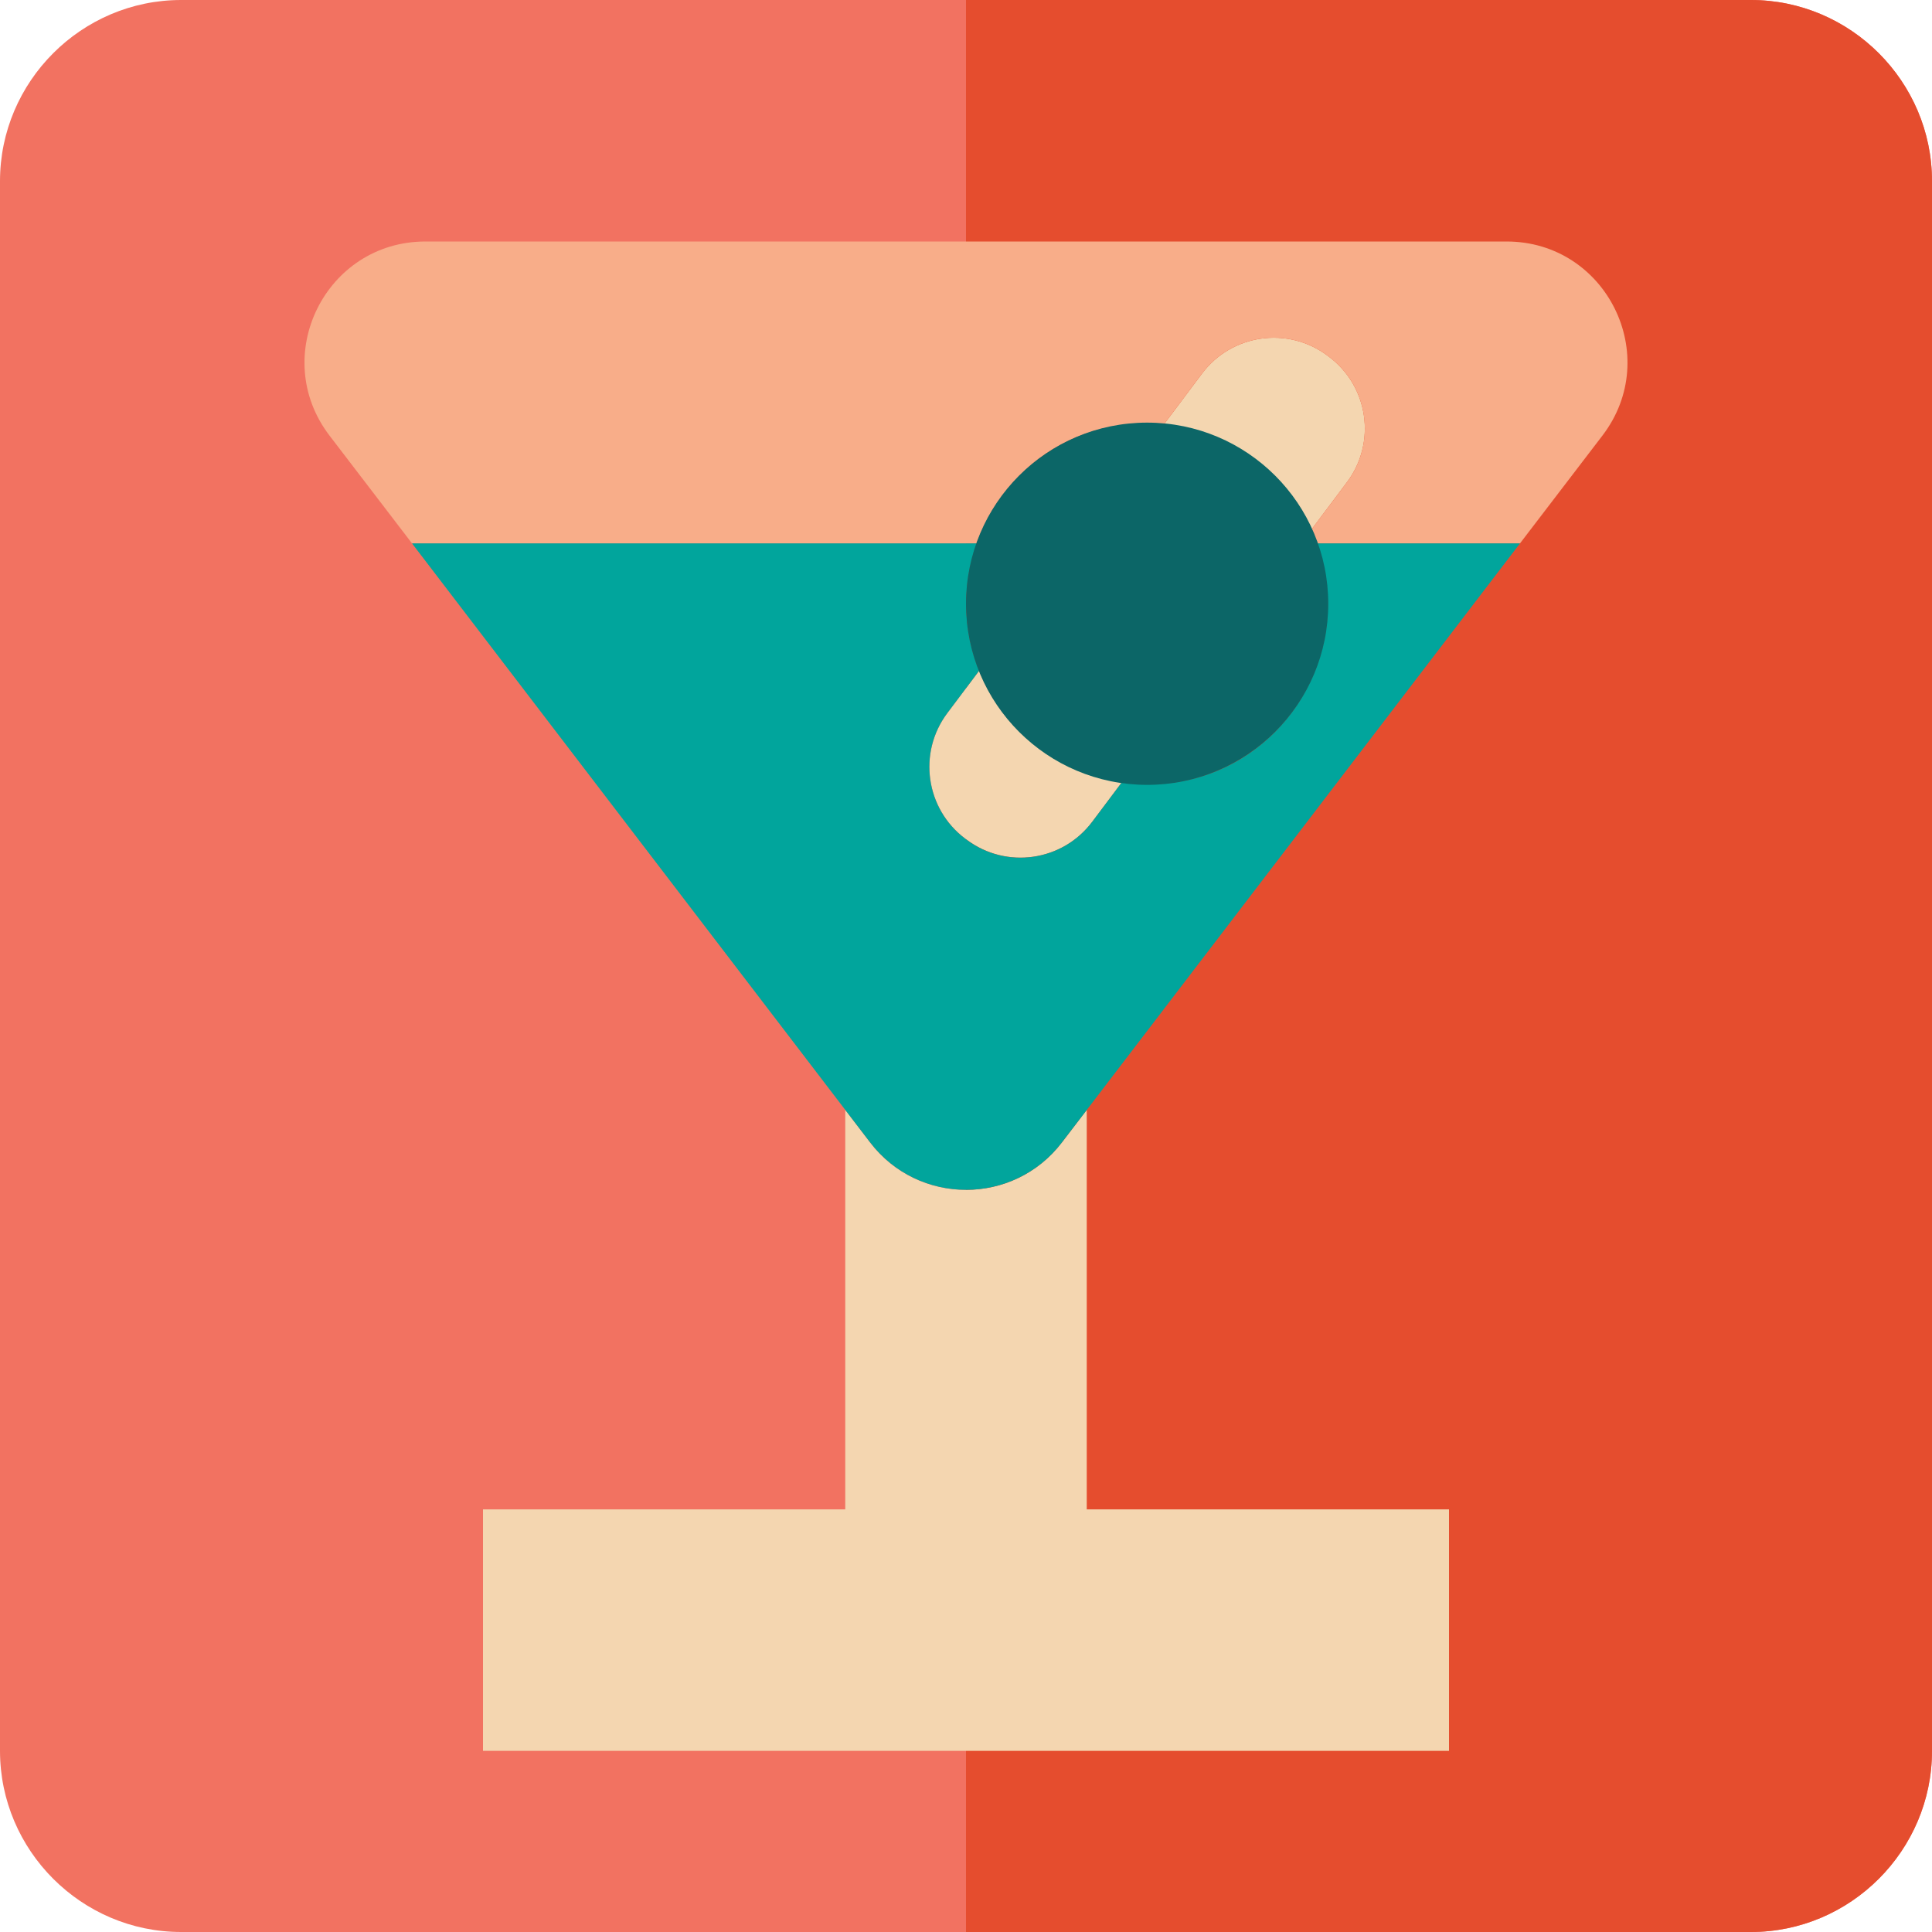
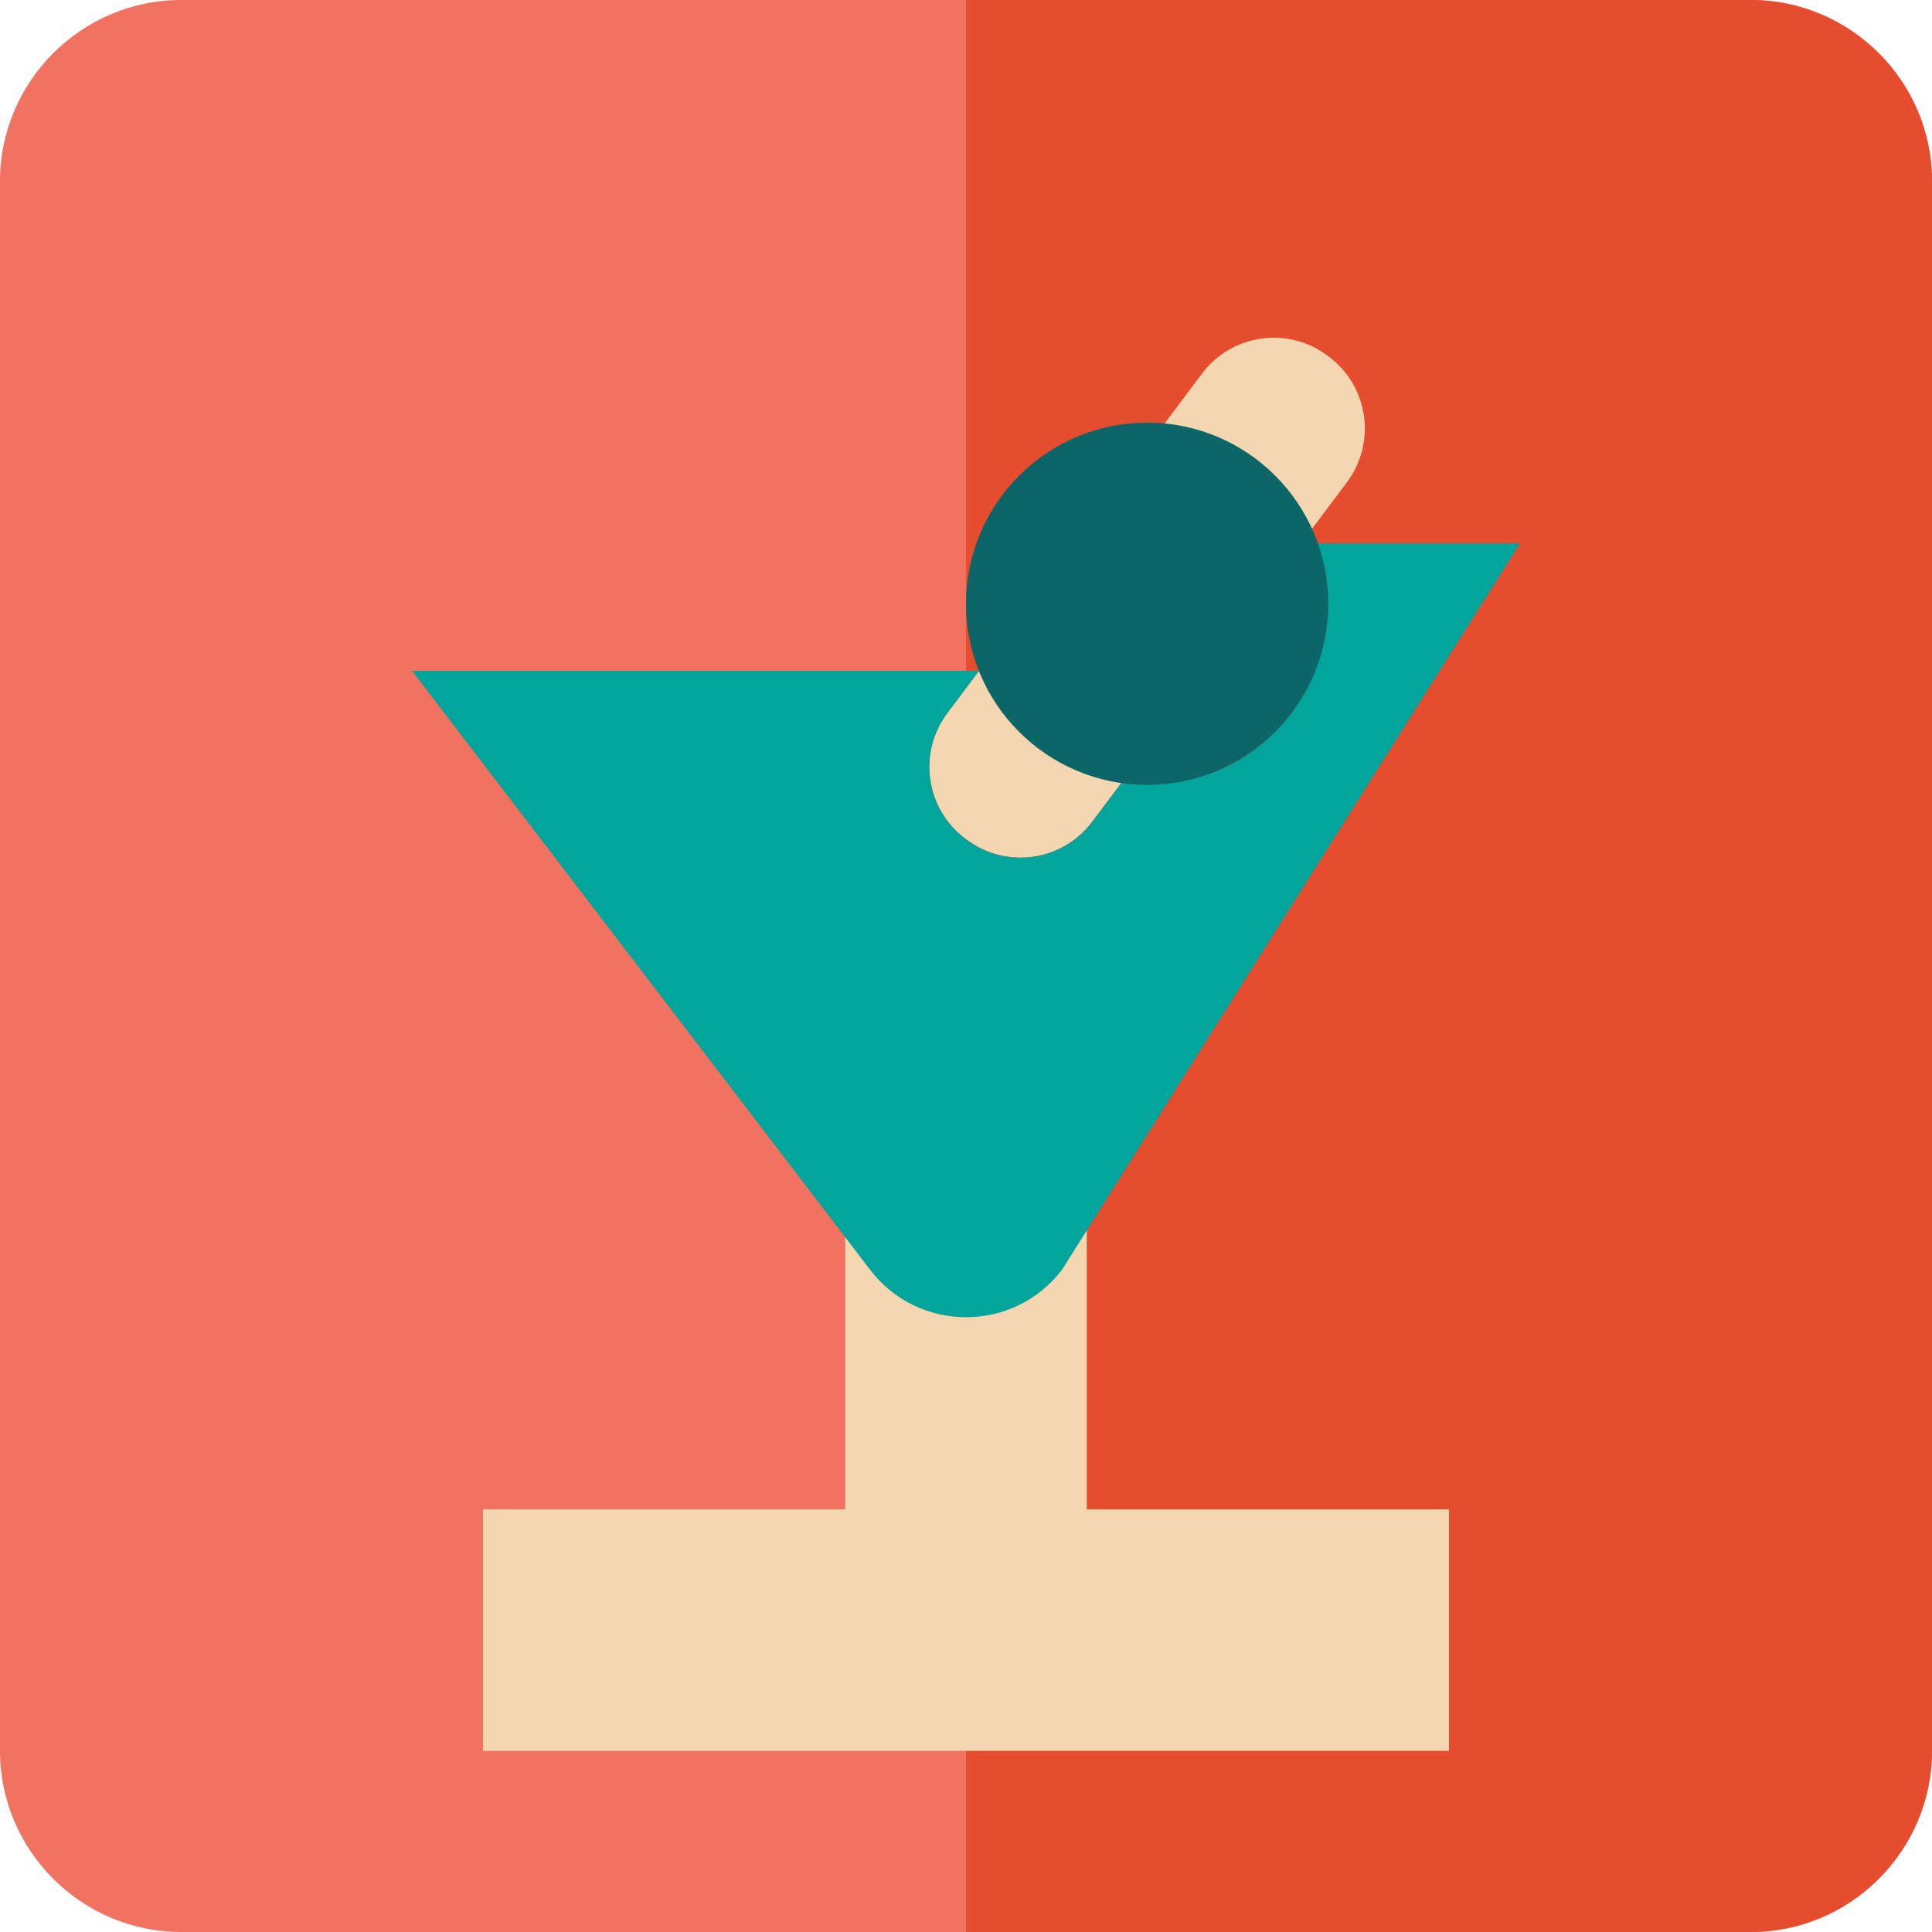
<svg xmlns="http://www.w3.org/2000/svg" version="1.1" id="Uploaded to svgrepo.com" width="800px" height="800px" viewBox="0 0 32 32" xml:space="preserve">
  <style type="text/css">
	.pictogram_vier{fill:#E54D2E;}
	.pictogram_een{fill:#F4D6B0;}
	.pictogram_twee{fill:#F8AD89;}
	.pictogram_zes{fill:#0C6667;}
	.pictogram_vijf{fill:#01A59C;}
	.pictogram_drie{fill:#F27261;}
	.st0{fill:#F8AD89;}
	.st1{fill:#E54D2E;}
	.st2{fill:none;}
	.st3{fill:#01A59C;}
	.st4{fill:#008A74;}
</style>
  <g>
    <path class="pictogram_drie" d="M29,0H3C1.35,0,0,1.35,0,3v26c0,1.65,1.35,3,3,3h26c1.65,0,3-1.35,3-3V3C32,1.35,30.65,0,29,0z" />
    <path class="pictogram_vier" d="M29,0H16v32h13c1.65,0,3-1.35,3-3V3C32,1.35,30.65,0,29,0z" />
    <path class="pictogram_een" d="M18,25h6v4H8v-4h6v-6.615l0.411,0.538c0.801,1.047,2.377,1.047,3.177,0L18,18.385V25z    M16.218,11.109l-0.527,0.702c-0.492,0.656-0.359,1.587,0.297,2.079l0.024,0.018c0.656,0.492,1.587,0.359,2.079-0.297l0.491-0.654   C17.503,12.806,16.609,12.09,16.218,11.109z M22.012,5.909l-0.024-0.018c-0.656-0.492-1.587-0.359-2.079,0.297l-0.63,0.84   c1.093,0.102,2.014,0.779,2.448,1.736l0.582-0.776C22.801,7.332,22.668,6.401,22.012,5.909z" />
-     <path class="pictogram_twee" d="M24.953,4H7.047C5.39,4,4.452,5.899,5.458,7.215L6.824,9h9.353   c0.429-1.209,1.617-2.111,3.102-1.972l0.63-0.84c0.492-0.656,1.423-0.789,2.079-0.297l0.024,0.018   c0.656,0.492,0.789,1.423,0.297,2.079l-0.582,0.776c0.036,0.078,0.06,0.157,0.088,0.236h3.361l1.365-1.785   C27.548,5.899,26.61,4,24.953,4z" />
-     <path class="pictogram_vijf" d="M21.815,9c0.741,2.061-0.931,4.282-3.234,3.958l-0.491,0.654c-0.492,0.656-1.423,0.789-2.079,0.297   l-0.024-0.018c-0.656-0.492-0.789-1.423-0.297-2.079l0.527-0.702C15.931,10.392,15.946,9.652,16.177,9H6.824l7.588,9.922   c0.801,1.047,2.377,1.047,3.177,0L25.176,9H21.815z" />
+     <path class="pictogram_vijf" d="M21.815,9c0.741,2.061-0.931,4.282-3.234,3.958l-0.491,0.654c-0.492,0.656-1.423,0.789-2.079,0.297   l-0.024-0.018c-0.656-0.492-0.789-1.423-0.297-2.079l0.527-0.702H6.824l7.588,9.922   c0.801,1.047,2.377,1.047,3.177,0L25.176,9H21.815z" />
    <circle class="pictogram_zes" cx="19" cy="10" r="3" />
  </g>
</svg>